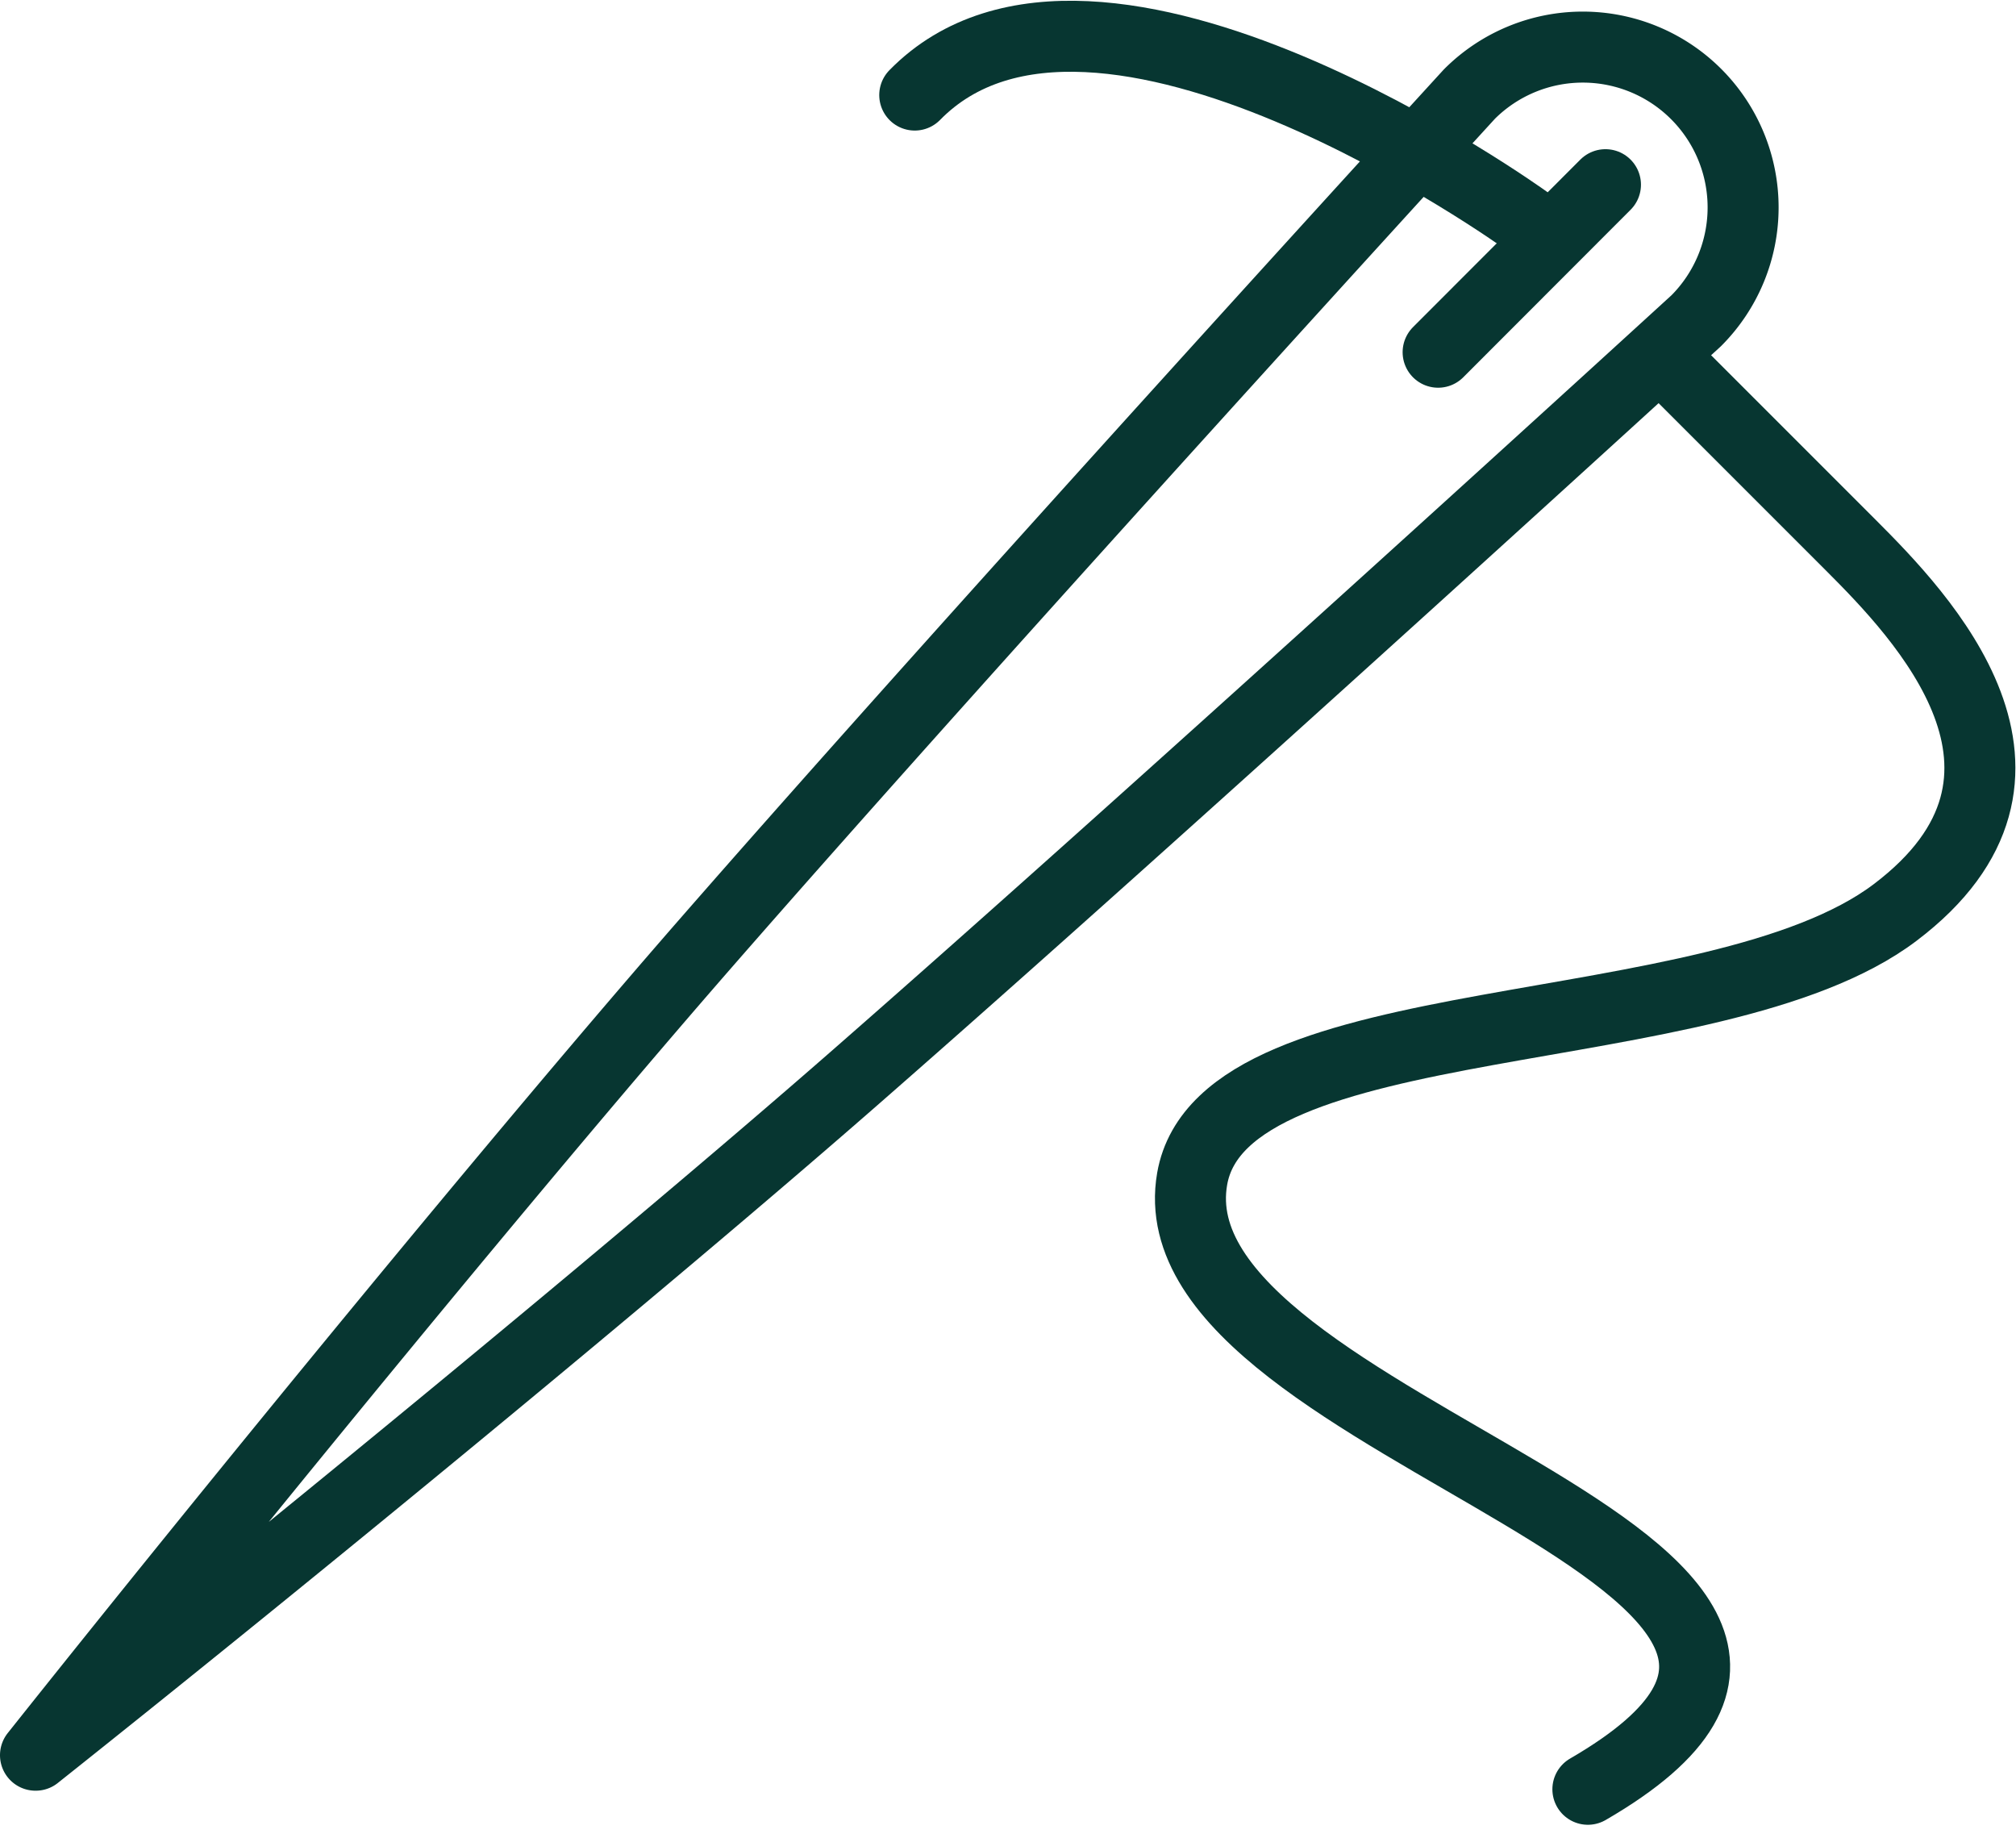
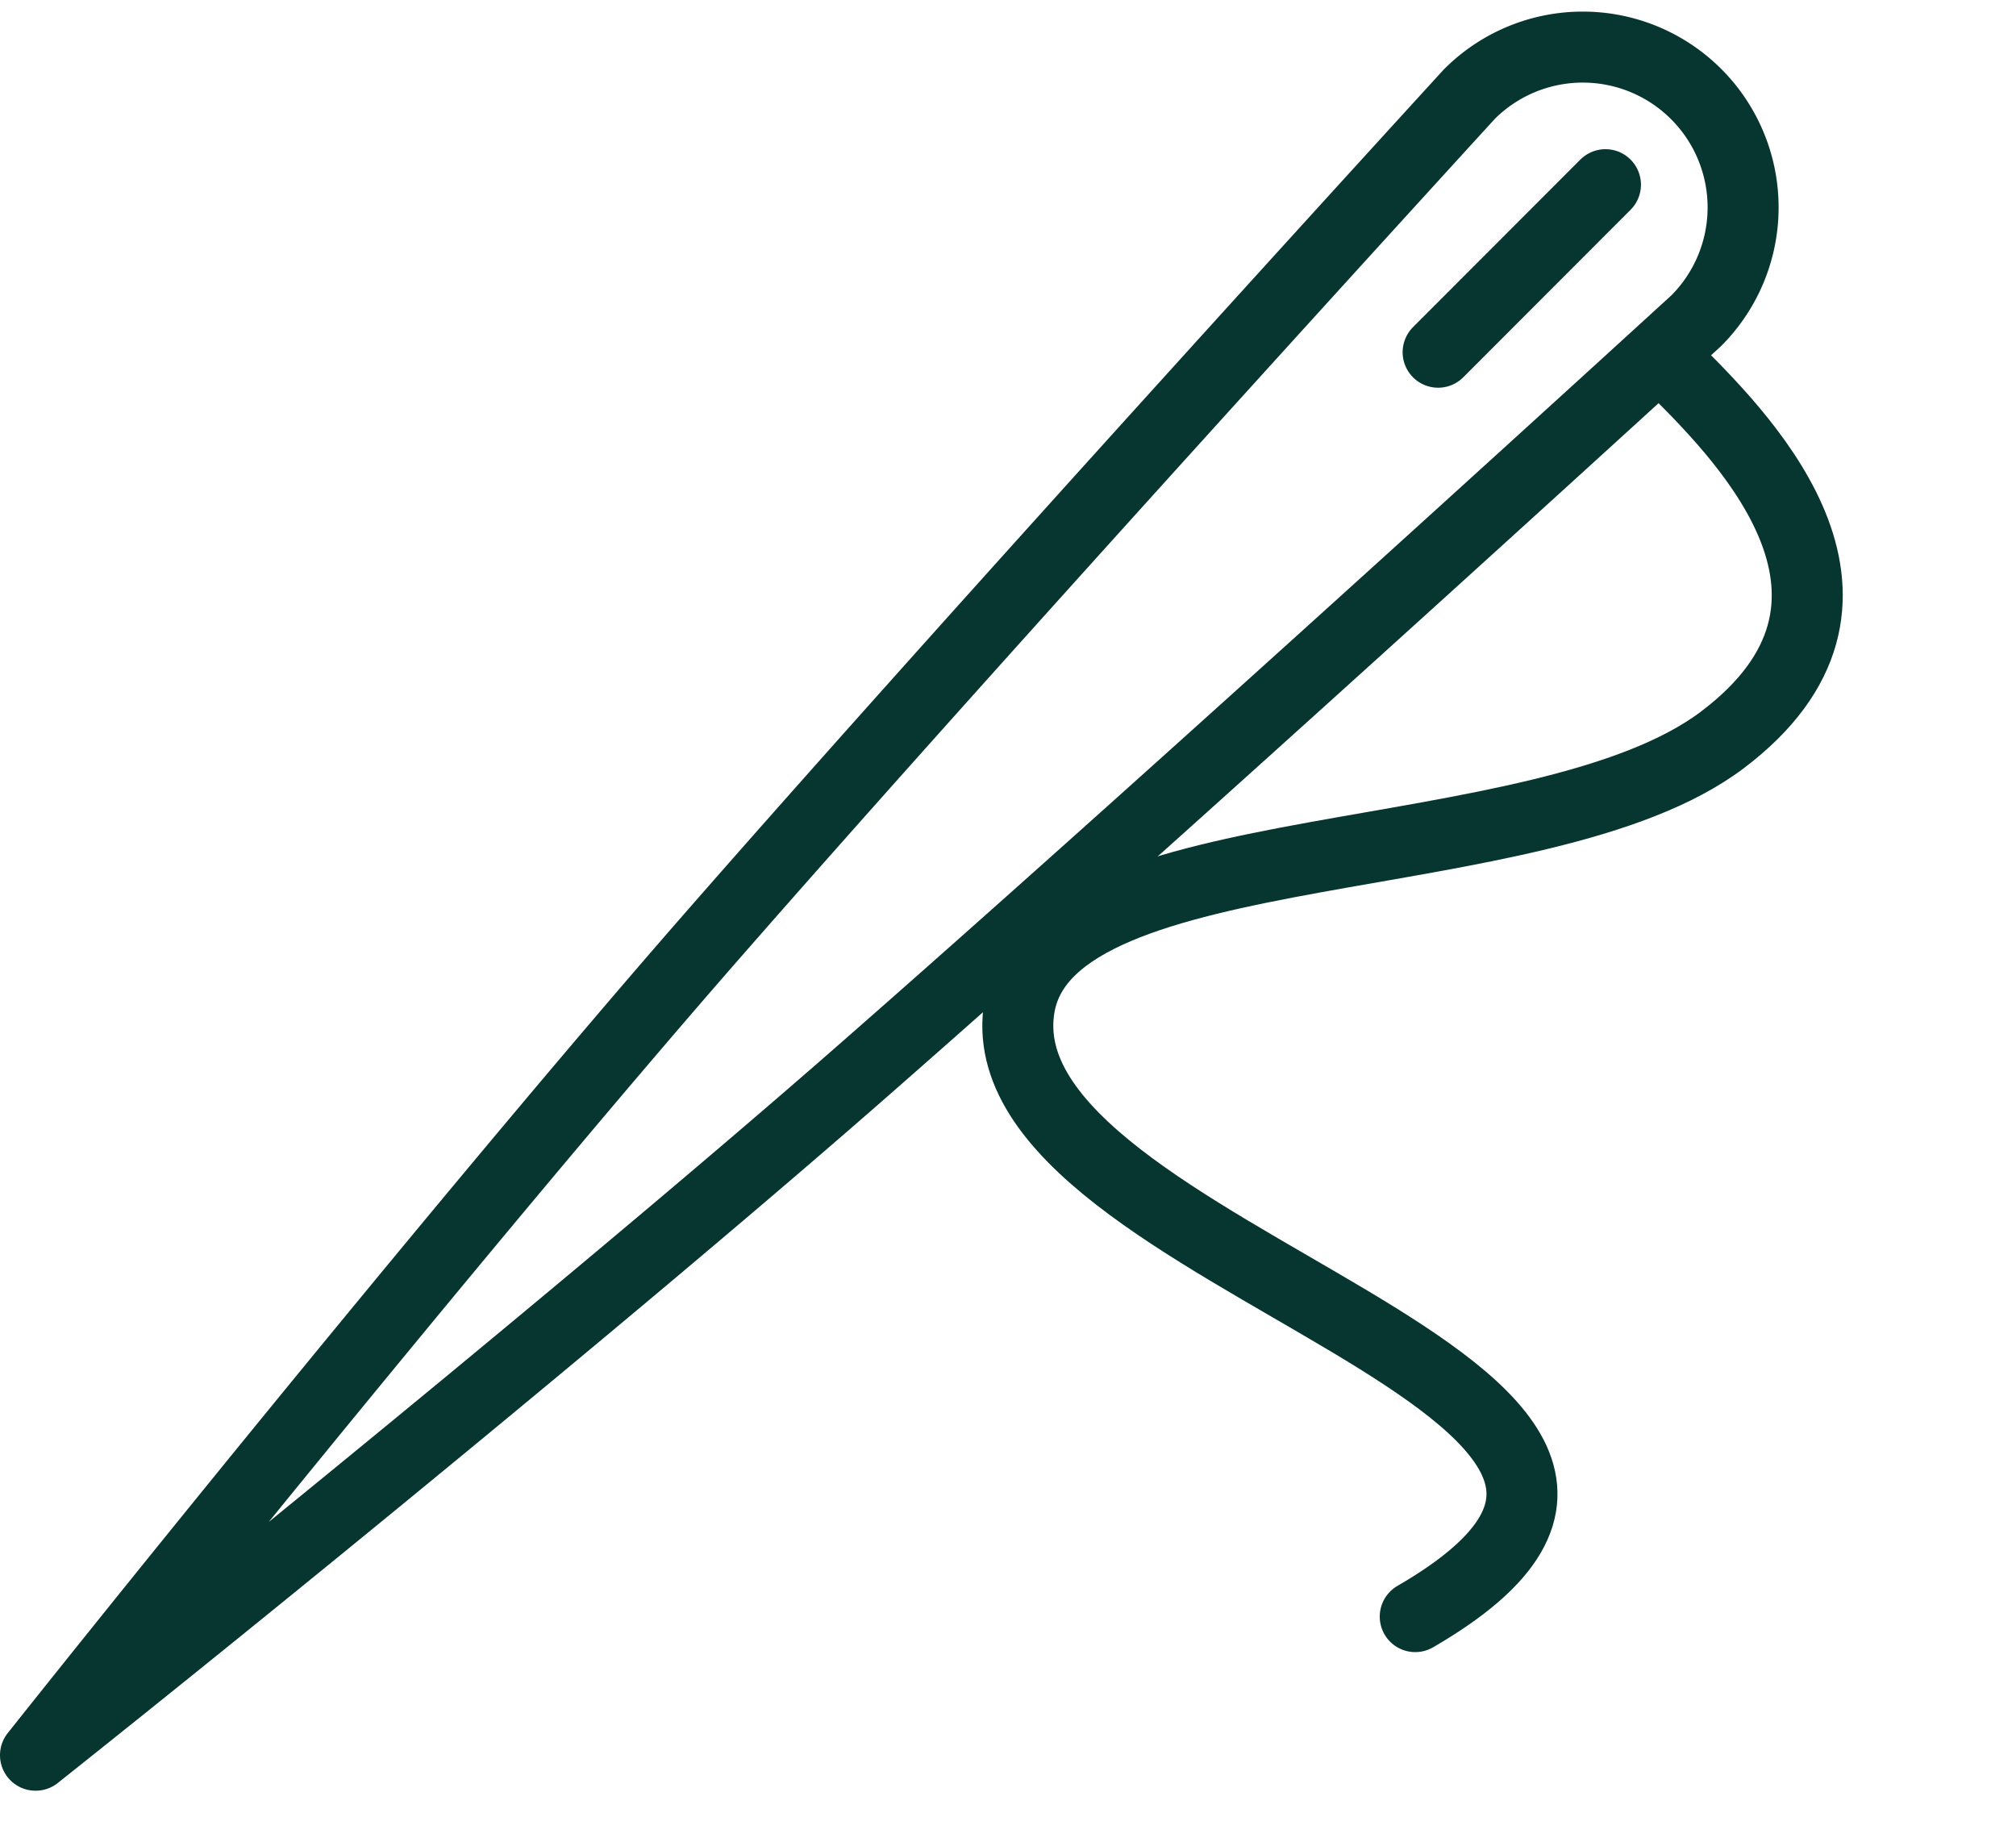
<svg xmlns="http://www.w3.org/2000/svg" width="85.185" height="77.645" viewBox="0 0 85.185 77.645">
  <g id="wecare_aiguille" transform="translate(1.5 1.533)">
    <path id="Tracé_539" data-name="Tracé 539" d="M91.21,169.828C99.825,159,112,144.142,119.649,135.387,131.192,122.173,151.8,99.646,151.8,99.646a6.774,6.774,0,1,1,9.58,9.58s-22.527,20.606-35.741,32.149c-8.776,7.665-23.583,19.837-34.42,28.453Z" transform="translate(-91.21 -97.205)" fill="none" stroke="#073631" stroke-linecap="round" stroke-linejoin="round" stroke-width="3" />
    <line id="Ligne_88" data-name="Ligne 88" x1="7.071" y2="7.078" transform="translate(59.267 6.27)" fill="#fff" stroke="#073631" stroke-linecap="round" stroke-linejoin="round" stroke-width="3" />
-     <path id="Tracé_540" data-name="Tracé 540" d="M144.38,99.489c7.658-7.812,25.832,5.3,25.832,5.3" transform="translate(-107.228 -97.006)" fill="none" stroke="#073631" stroke-linecap="round" stroke-linejoin="round" stroke-width="3" />
-     <path id="Tracé_541" data-name="Tracé 541" d="M181.651,117.32l7.295,7.295c3,3,9.538,9.747,1.88,15.533s-28.383,3.7-29.7,11.25c-1.873,10.782,33.449,16.1,16.721,25.791" transform="translate(-112.252 -103.126)" fill="none" stroke="#073631" stroke-linecap="round" stroke-linejoin="round" stroke-width="3" />
+     <path id="Tracé_541" data-name="Tracé 541" d="M181.651,117.32c3,3,9.538,9.747,1.88,15.533s-28.383,3.7-29.7,11.25c-1.873,10.782,33.449,16.1,16.721,25.791" transform="translate(-112.252 -103.126)" fill="none" stroke="#073631" stroke-linecap="round" stroke-linejoin="round" stroke-width="3" />
  </g>
</svg>